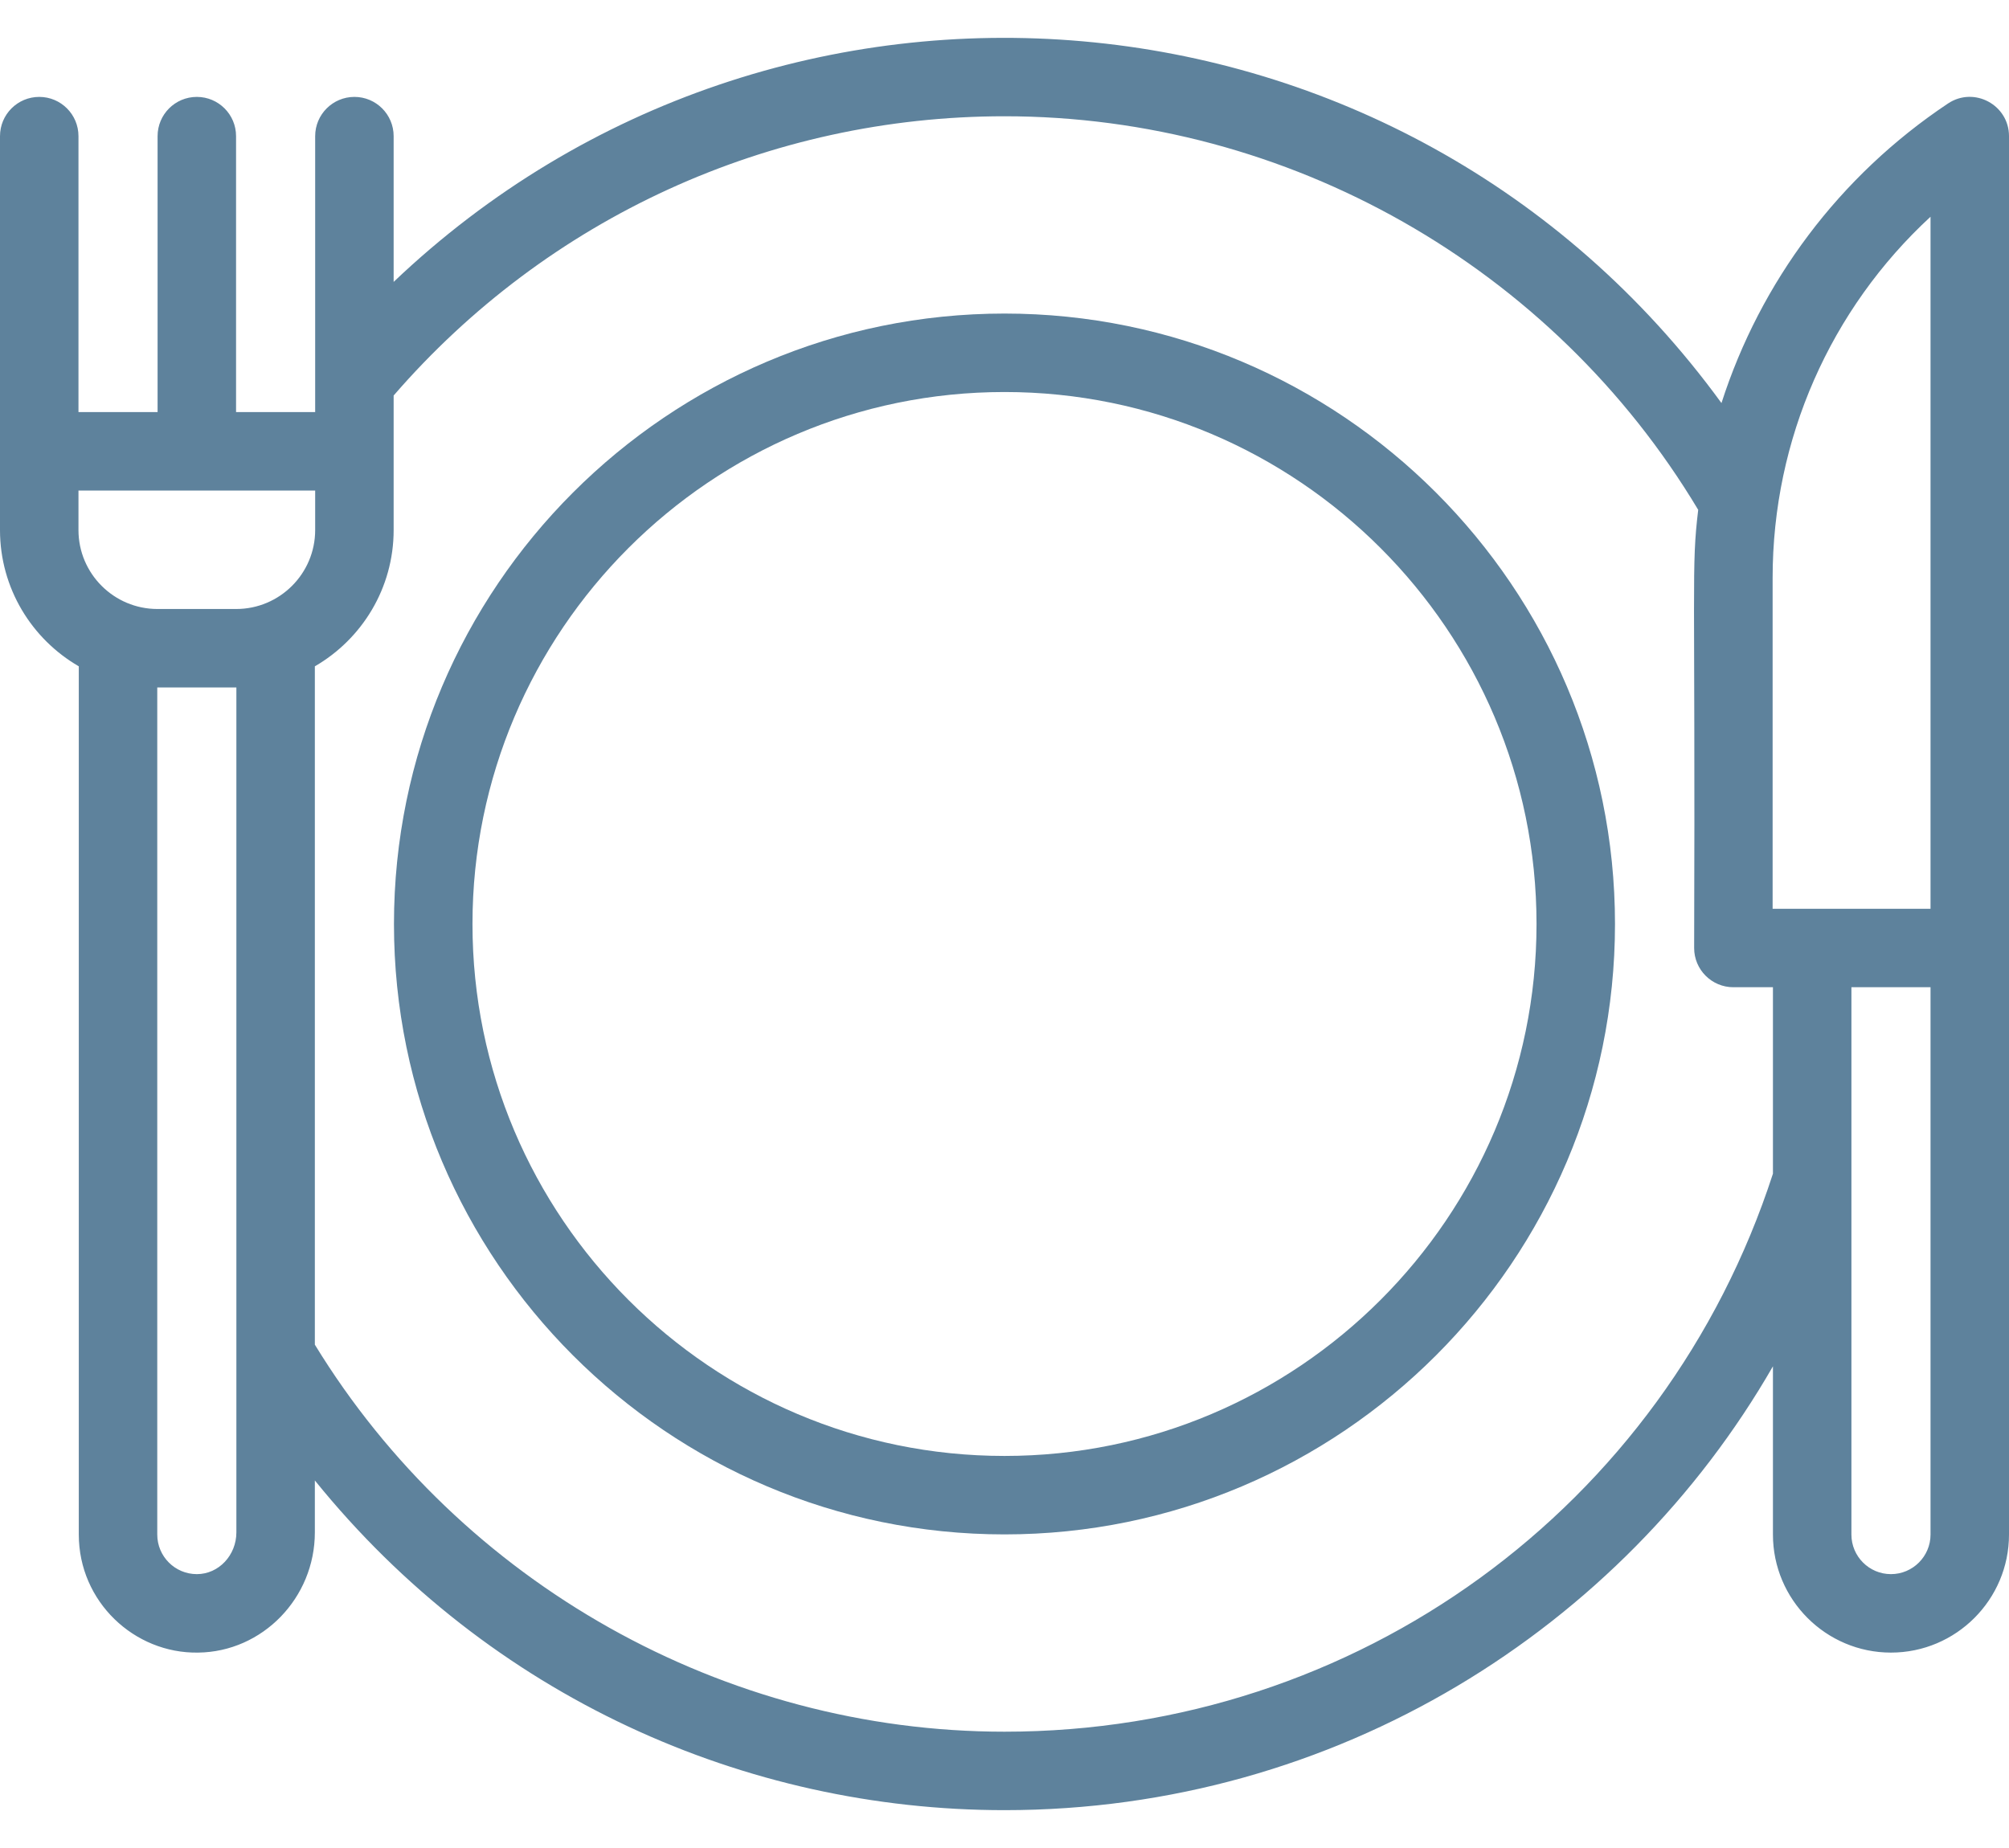
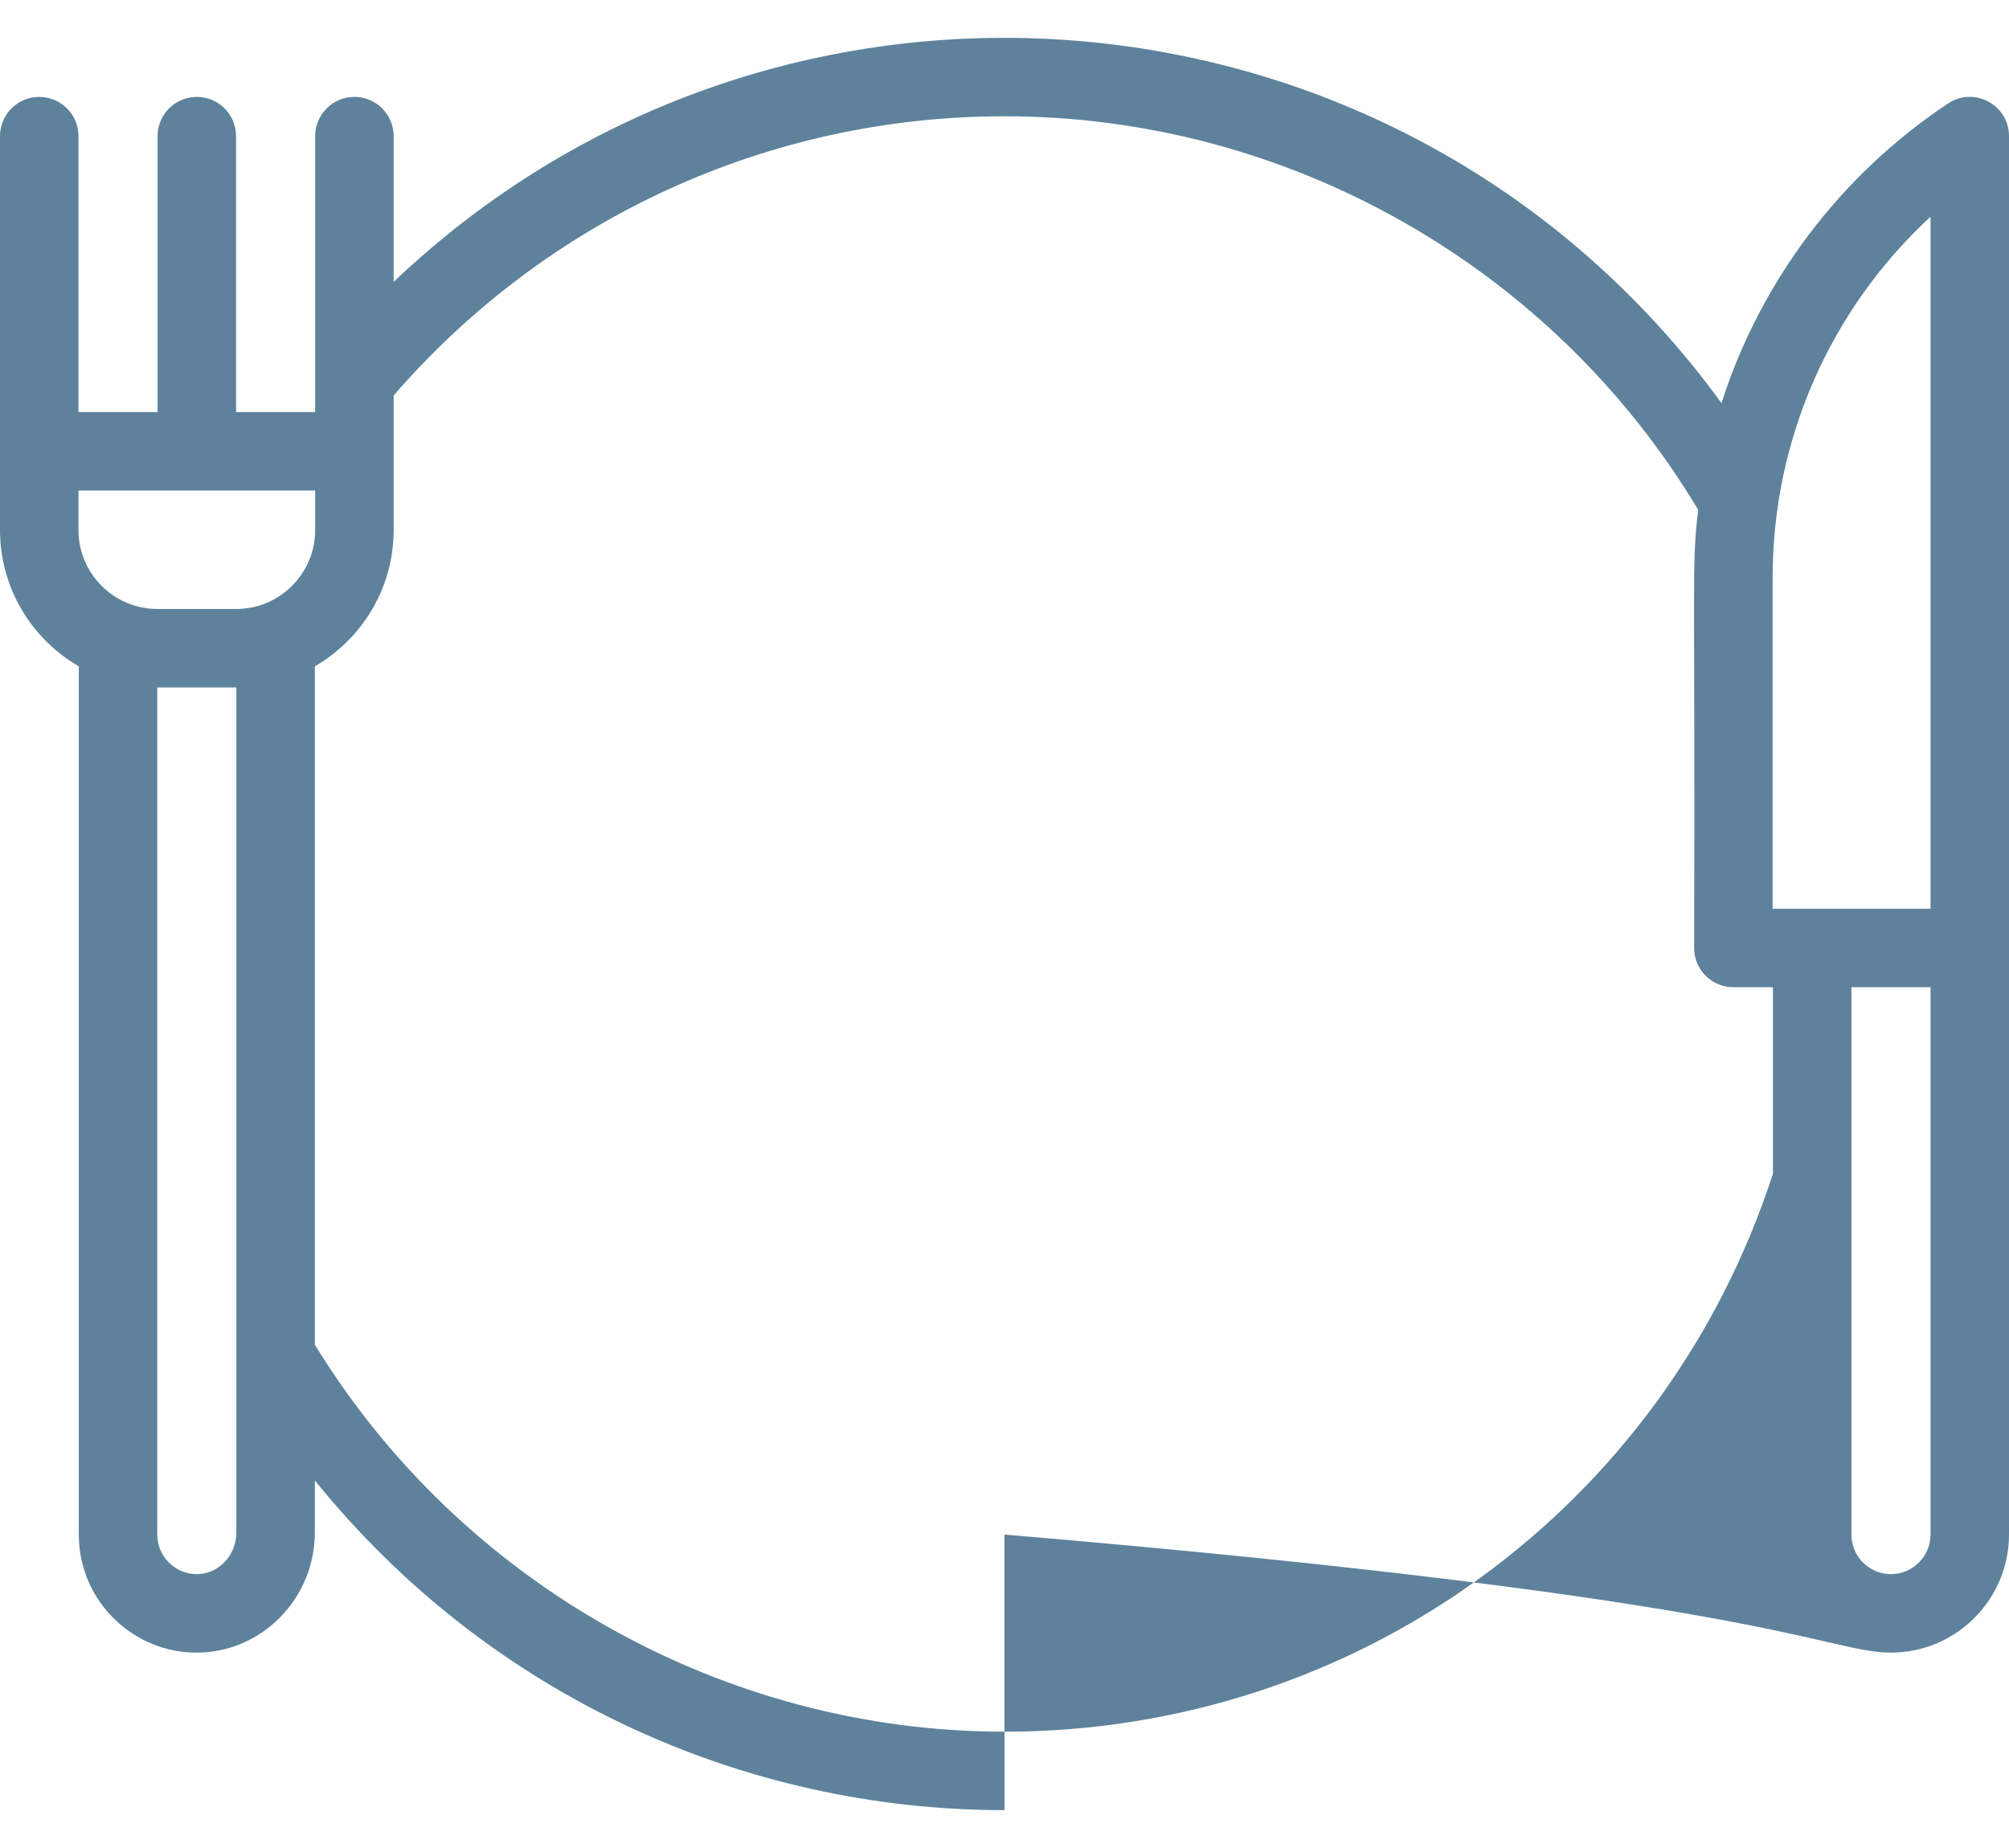
<svg xmlns="http://www.w3.org/2000/svg" width="50" height="46" viewBox="0 0 50 46" fill="none">
-   <path d="M48.482 2.576C45.772 4.382 43.811 7.022 42.844 10.033C34.931 -0.835 19.378 -2.106 9.797 7.017V3.389C9.797 2.849 9.36 2.412 8.821 2.412C8.282 2.412 7.844 2.849 7.844 3.389V10.257H5.875V3.389C5.875 2.849 5.438 2.412 4.899 2.412C4.359 2.412 3.922 2.849 3.922 3.389V10.257H1.953V3.389C1.953 2.849 1.516 2.412 0.977 2.412C0.437 2.412 0 2.849 0 3.389V13.194C0 14.642 0.79 15.908 1.961 16.586V38.198C1.961 39.868 3.341 41.163 4.931 41.136C6.533 41.118 7.836 39.776 7.836 38.144V36.851C12.192 42.239 18.552 45.058 25 45.058C33.273 45.058 40.386 40.511 44.125 34.01V38.198C44.125 39.818 45.443 41.136 47.062 41.136C48.682 41.136 50 39.818 50 38.198C50 36.382 50 4.537 50 3.389C50 2.61 49.13 2.144 48.482 2.576ZM48.047 5.395V22.621C46.703 22.621 45.503 22.621 44.117 22.621V14.382C44.117 10.932 45.558 7.692 48.047 5.395ZM1.953 12.21H7.844V13.194C7.844 14.278 6.963 15.159 5.879 15.159H3.918C2.835 15.159 1.953 14.278 1.953 13.194V12.21ZM4.899 39.183C4.354 39.183 3.914 38.741 3.914 38.198V17.112H5.883V38.144C5.883 38.709 5.447 39.183 4.899 39.183ZM25 43.105C18.026 43.105 11.475 39.419 7.836 33.471V16.586C9.007 15.908 9.797 14.642 9.797 13.194V9.845C13.625 5.424 19.145 2.894 25 2.894C32.058 2.894 38.643 6.64 42.265 12.691C42.09 14.152 42.195 14.307 42.164 23.598C42.164 24.137 42.601 24.574 43.14 24.574H44.125V29.215C41.428 37.529 33.762 43.105 25 43.105ZM48.047 38.198C48.047 38.741 47.605 39.183 47.062 39.183C46.519 39.183 46.078 38.741 46.078 38.198C46.078 36.57 46.078 26.18 46.078 24.574H48.047V38.198Z" fill="#5E829C" />
-   <path d="M25 7.805C16.622 7.805 9.805 14.621 9.805 23C9.805 31.378 16.622 38.194 25 38.194C33.378 38.194 40.194 31.378 40.194 23C40.194 14.621 33.378 7.805 25 7.805ZM25 36.241C17.699 36.241 11.759 30.301 11.759 23C11.759 15.698 17.699 9.758 25 9.758C32.301 9.758 38.241 15.698 38.241 23C38.241 30.301 32.301 36.241 25 36.241Z" fill="#5E829C" />
+   <path d="M48.482 2.576C45.772 4.382 43.811 7.022 42.844 10.033C34.931 -0.835 19.378 -2.106 9.797 7.017V3.389C9.797 2.849 9.36 2.412 8.821 2.412C8.282 2.412 7.844 2.849 7.844 3.389V10.257H5.875V3.389C5.875 2.849 5.438 2.412 4.899 2.412C4.359 2.412 3.922 2.849 3.922 3.389V10.257H1.953V3.389C1.953 2.849 1.516 2.412 0.977 2.412C0.437 2.412 0 2.849 0 3.389V13.194C0 14.642 0.79 15.908 1.961 16.586V38.198C1.961 39.868 3.341 41.163 4.931 41.136C6.533 41.118 7.836 39.776 7.836 38.144V36.851C12.192 42.239 18.552 45.058 25 45.058V38.198C44.125 39.818 45.443 41.136 47.062 41.136C48.682 41.136 50 39.818 50 38.198C50 36.382 50 4.537 50 3.389C50 2.61 49.13 2.144 48.482 2.576ZM48.047 5.395V22.621C46.703 22.621 45.503 22.621 44.117 22.621V14.382C44.117 10.932 45.558 7.692 48.047 5.395ZM1.953 12.21H7.844V13.194C7.844 14.278 6.963 15.159 5.879 15.159H3.918C2.835 15.159 1.953 14.278 1.953 13.194V12.21ZM4.899 39.183C4.354 39.183 3.914 38.741 3.914 38.198V17.112H5.883V38.144C5.883 38.709 5.447 39.183 4.899 39.183ZM25 43.105C18.026 43.105 11.475 39.419 7.836 33.471V16.586C9.007 15.908 9.797 14.642 9.797 13.194V9.845C13.625 5.424 19.145 2.894 25 2.894C32.058 2.894 38.643 6.64 42.265 12.691C42.09 14.152 42.195 14.307 42.164 23.598C42.164 24.137 42.601 24.574 43.14 24.574H44.125V29.215C41.428 37.529 33.762 43.105 25 43.105ZM48.047 38.198C48.047 38.741 47.605 39.183 47.062 39.183C46.519 39.183 46.078 38.741 46.078 38.198C46.078 36.57 46.078 26.18 46.078 24.574H48.047V38.198Z" fill="#5E829C" />
</svg>